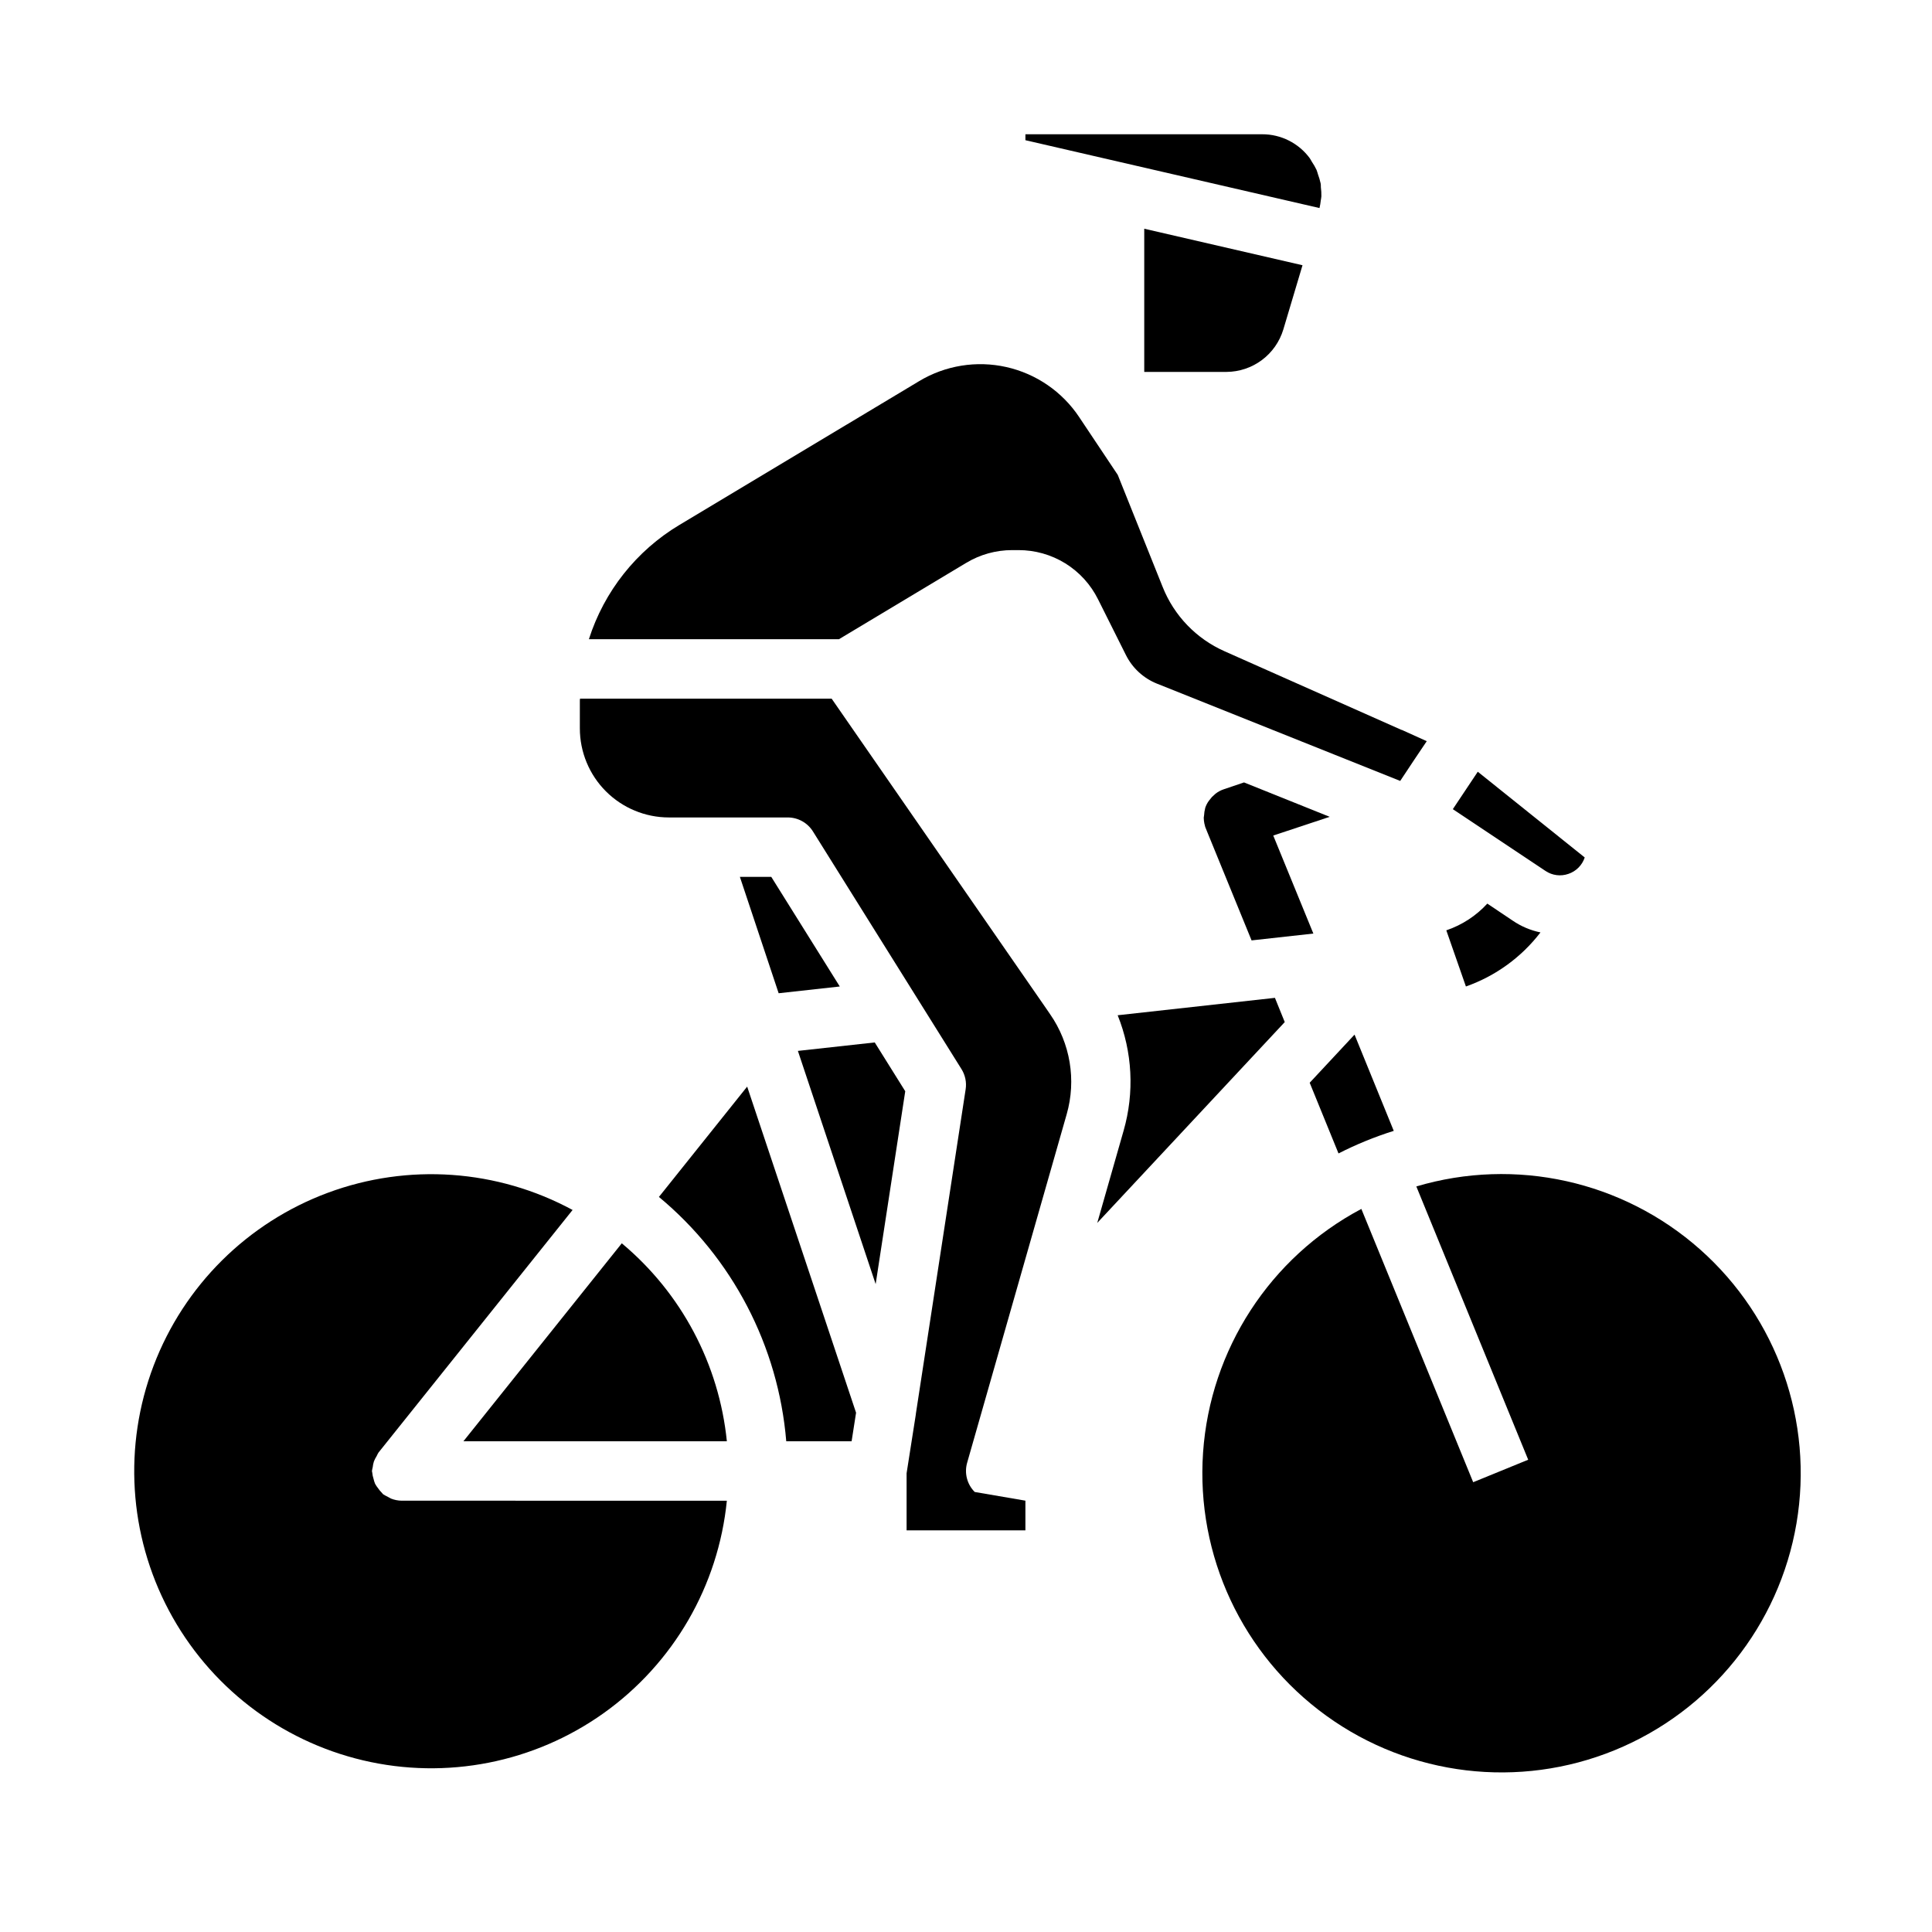
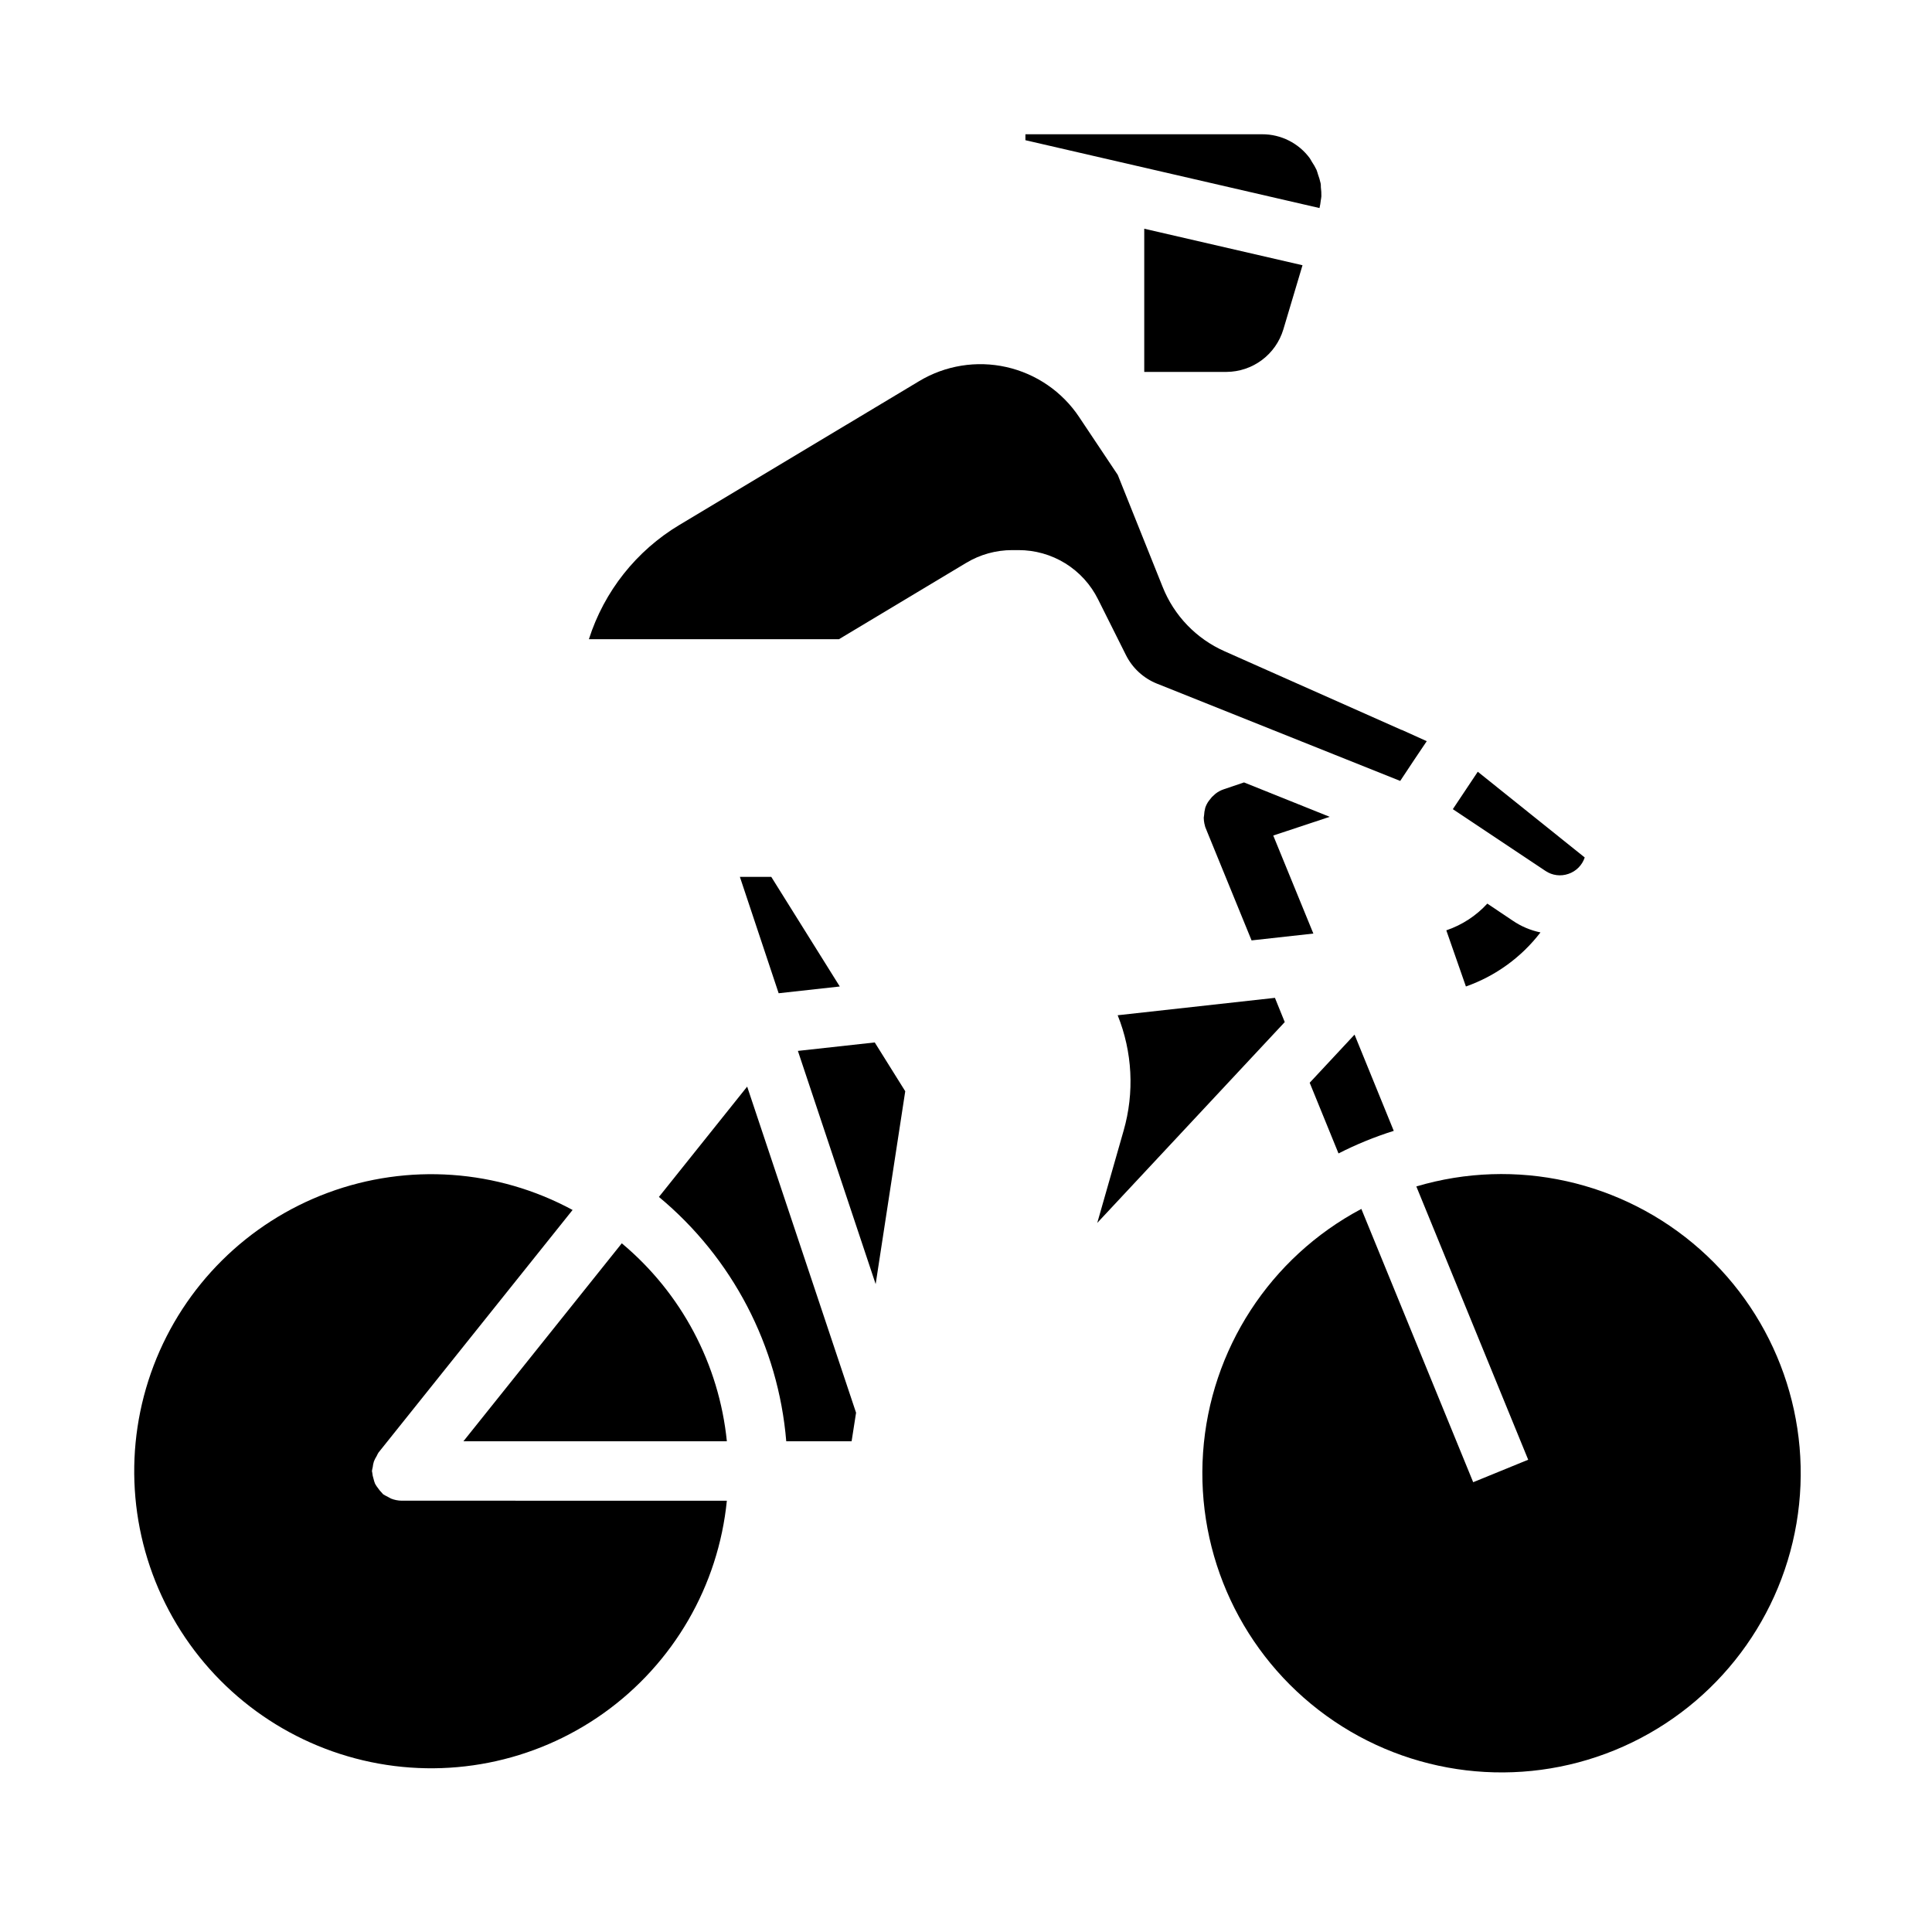
<svg xmlns="http://www.w3.org/2000/svg" fill="#000000" width="800px" height="800px" version="1.1" viewBox="144 144 512 512">
  <g>
    <path d="m318.62 461.2c19.488 16.18 31.652 39.516 33.746 64.754h17.32l1.18-7.566-28.859-86.426z" />
    <path d="m308.78 473.49-41.965 52.457h69.809c-2.066-20.453-12.062-39.281-27.844-52.457z" />
    <path d="m442.38 317.59c1.723 3.453 4.656 6.156 8.242 7.59l64.449 25.773 3.801-5.731 0.867-1.289 2.363-3.512-6.613-2.992h-0.086l-46.848-20.82-0.004-0.004c-7.508-3.316-13.414-9.449-16.445-17.082l-11.887-29.668-10.234-15.328h0.004c-4.492-6.734-11.402-11.48-19.297-13.254-7.898-1.773-16.172-0.438-23.109 3.731l-63.527 38.109v-0.004c-11.422 6.84-19.953 17.613-23.996 30.293h66.266l33.746-20.246h0.004c3.668-2.207 7.871-3.371 12.152-3.371h1.652c4.391-0.012 8.695 1.203 12.426 3.508 3.734 2.309 6.746 5.613 8.695 9.547z" />
    <path d="m559.64 375.59c2.047-0.688 3.652-2.301 4.328-4.352l-28.34-22.719-6.613 9.918 24.562 16.375c1.785 1.199 4.031 1.488 6.062 0.777z" />
    <path d="m494.02 197.12c0.047-0.363 0.141-0.723 0.156-1.086 0.02-0.809-0.027-1.617-0.133-2.418 0-0.387 0-0.789-0.094-1.156h-0.004c-0.164-0.75-0.383-1.492-0.652-2.211-0.141-0.395-0.211-0.789-0.387-1.203v-0.004c-0.363-0.77-0.793-1.508-1.273-2.211-0.188-0.293-0.316-0.613-0.527-0.898-2.957-4.012-7.652-6.371-12.633-6.352h-62.727v1.574l77.934 17.98c0.156-0.664 0.27-1.336 0.34-2.016z" />
    <path d="m469.04 242.56c3.379-0.02 6.664-1.121 9.375-3.144 2.707-2.019 4.695-4.856 5.676-8.09l5.086-17.035-41.941-9.676v37.945z" />
    <path d="m250.43 541.7c-0.969-0.016-1.926-0.207-2.824-0.566-0.316-0.152-0.621-0.32-0.914-0.504-0.41-0.188-0.805-0.406-1.18-0.652-0.109-0.094-0.164-0.227-0.277-0.332-0.391-0.379-0.742-0.801-1.047-1.25-0.297-0.371-0.559-0.766-0.789-1.184-0.18-0.441-0.32-0.895-0.422-1.359-0.168-0.512-0.277-1.039-0.324-1.574 0-0.148-0.086-0.27-0.086-0.418 0.043-0.332 0.109-0.66 0.195-0.984 0.055-0.535 0.164-1.062 0.324-1.574 0.199-0.504 0.445-0.988 0.738-1.441 0.137-0.309 0.293-0.609 0.465-0.898l51.453-64.312c-19.957-10.793-43.598-12.453-64.863-4.555-21.266 7.898-38.09 24.59-46.16 45.793-8.07 21.199-6.602 44.855 4.031 64.895 10.633 20.039 29.395 34.52 51.477 39.727 22.078 5.207 45.332 0.633 63.797-12.547 18.465-13.184 30.348-33.688 32.598-56.262z" />
    <path d="m366.55 405.43-18.152-29.047h-8.32l10.273 30.836z" />
    <path d="m534.41 536.8-29.637-72.422h-0.004c-24.195 12.836-40.055 37.246-41.945 64.57-1.891 27.324 10.453 53.691 32.652 69.734 22.199 16.047 51.105 19.496 76.457 9.129 25.352-10.367 43.559-33.086 48.152-60.09 4.594-27-5.074-54.461-25.57-72.629-20.496-18.168-48.918-24.473-75.172-16.672l29.645 72.422z" />
    <path d="m481.87 408.44-41.676 4.613c3.918 9.734 4.473 20.496 1.574 30.582l-6.984 24.449 49.688-53.223z" />
    <path d="m355.45 422.5 20.609 61.797 7.84-51.105-8.082-12.934z" />
-     <path d="m421.05 410.97-56.66-81.824h-66.676l-0.047 0.441v7.434c0 6.262 2.484 12.27 6.914 16.699 4.43 4.426 10.438 6.914 16.699 6.914h31.488c2.715 0.004 5.238 1.406 6.676 3.711l39.359 62.977c1 1.598 1.391 3.504 1.102 5.367l-13.176 85.883c-0.008 0.137-0.023 0.273-0.047 0.41l-2.426 15.453v15.129h31.488v-7.871l-13.438-2.305v-0.004c-2.019-2.016-2.789-4.973-2.008-7.723l26.379-92.355v0.004c2.598-9.07 0.977-18.828-4.414-26.57z" />
    <path d="m513.36 443.69-10.391-25.504-11.887 12.754 7.637 18.734c4.703-2.398 9.602-4.398 14.641-5.984z" />
    <path d="m552.24 391.1c-2.648-0.547-5.164-1.617-7.398-3.148l-6.691-4.488v0.004c-2.969 3.238-6.703 5.672-10.863 7.082l5.195 14.879c7.836-2.758 14.703-7.734 19.758-14.328z" />
    <path d="m473.68 351.35-5.352 1.812c-0.797 0.266-1.543 0.664-2.203 1.18-0.316 0.316-0.629 0.551-0.945 0.867-0.227 0.25-0.441 0.512-0.637 0.785-0.062 0.086-0.141 0.164-0.203 0.262h-0.004c-0.426 0.586-0.75 1.238-0.969 1.93v0.094c-0.152 0.559-0.242 1.129-0.266 1.707-0.043 0.227-0.074 0.457-0.094 0.684v0.109 0.004c0.012 0.477 0.066 0.949 0.156 1.414l0.234 0.945 0.473 1.18 11.809 28.891 16.375-1.812-10.629-25.977 14.957-4.961z" />
  </g>
</svg>